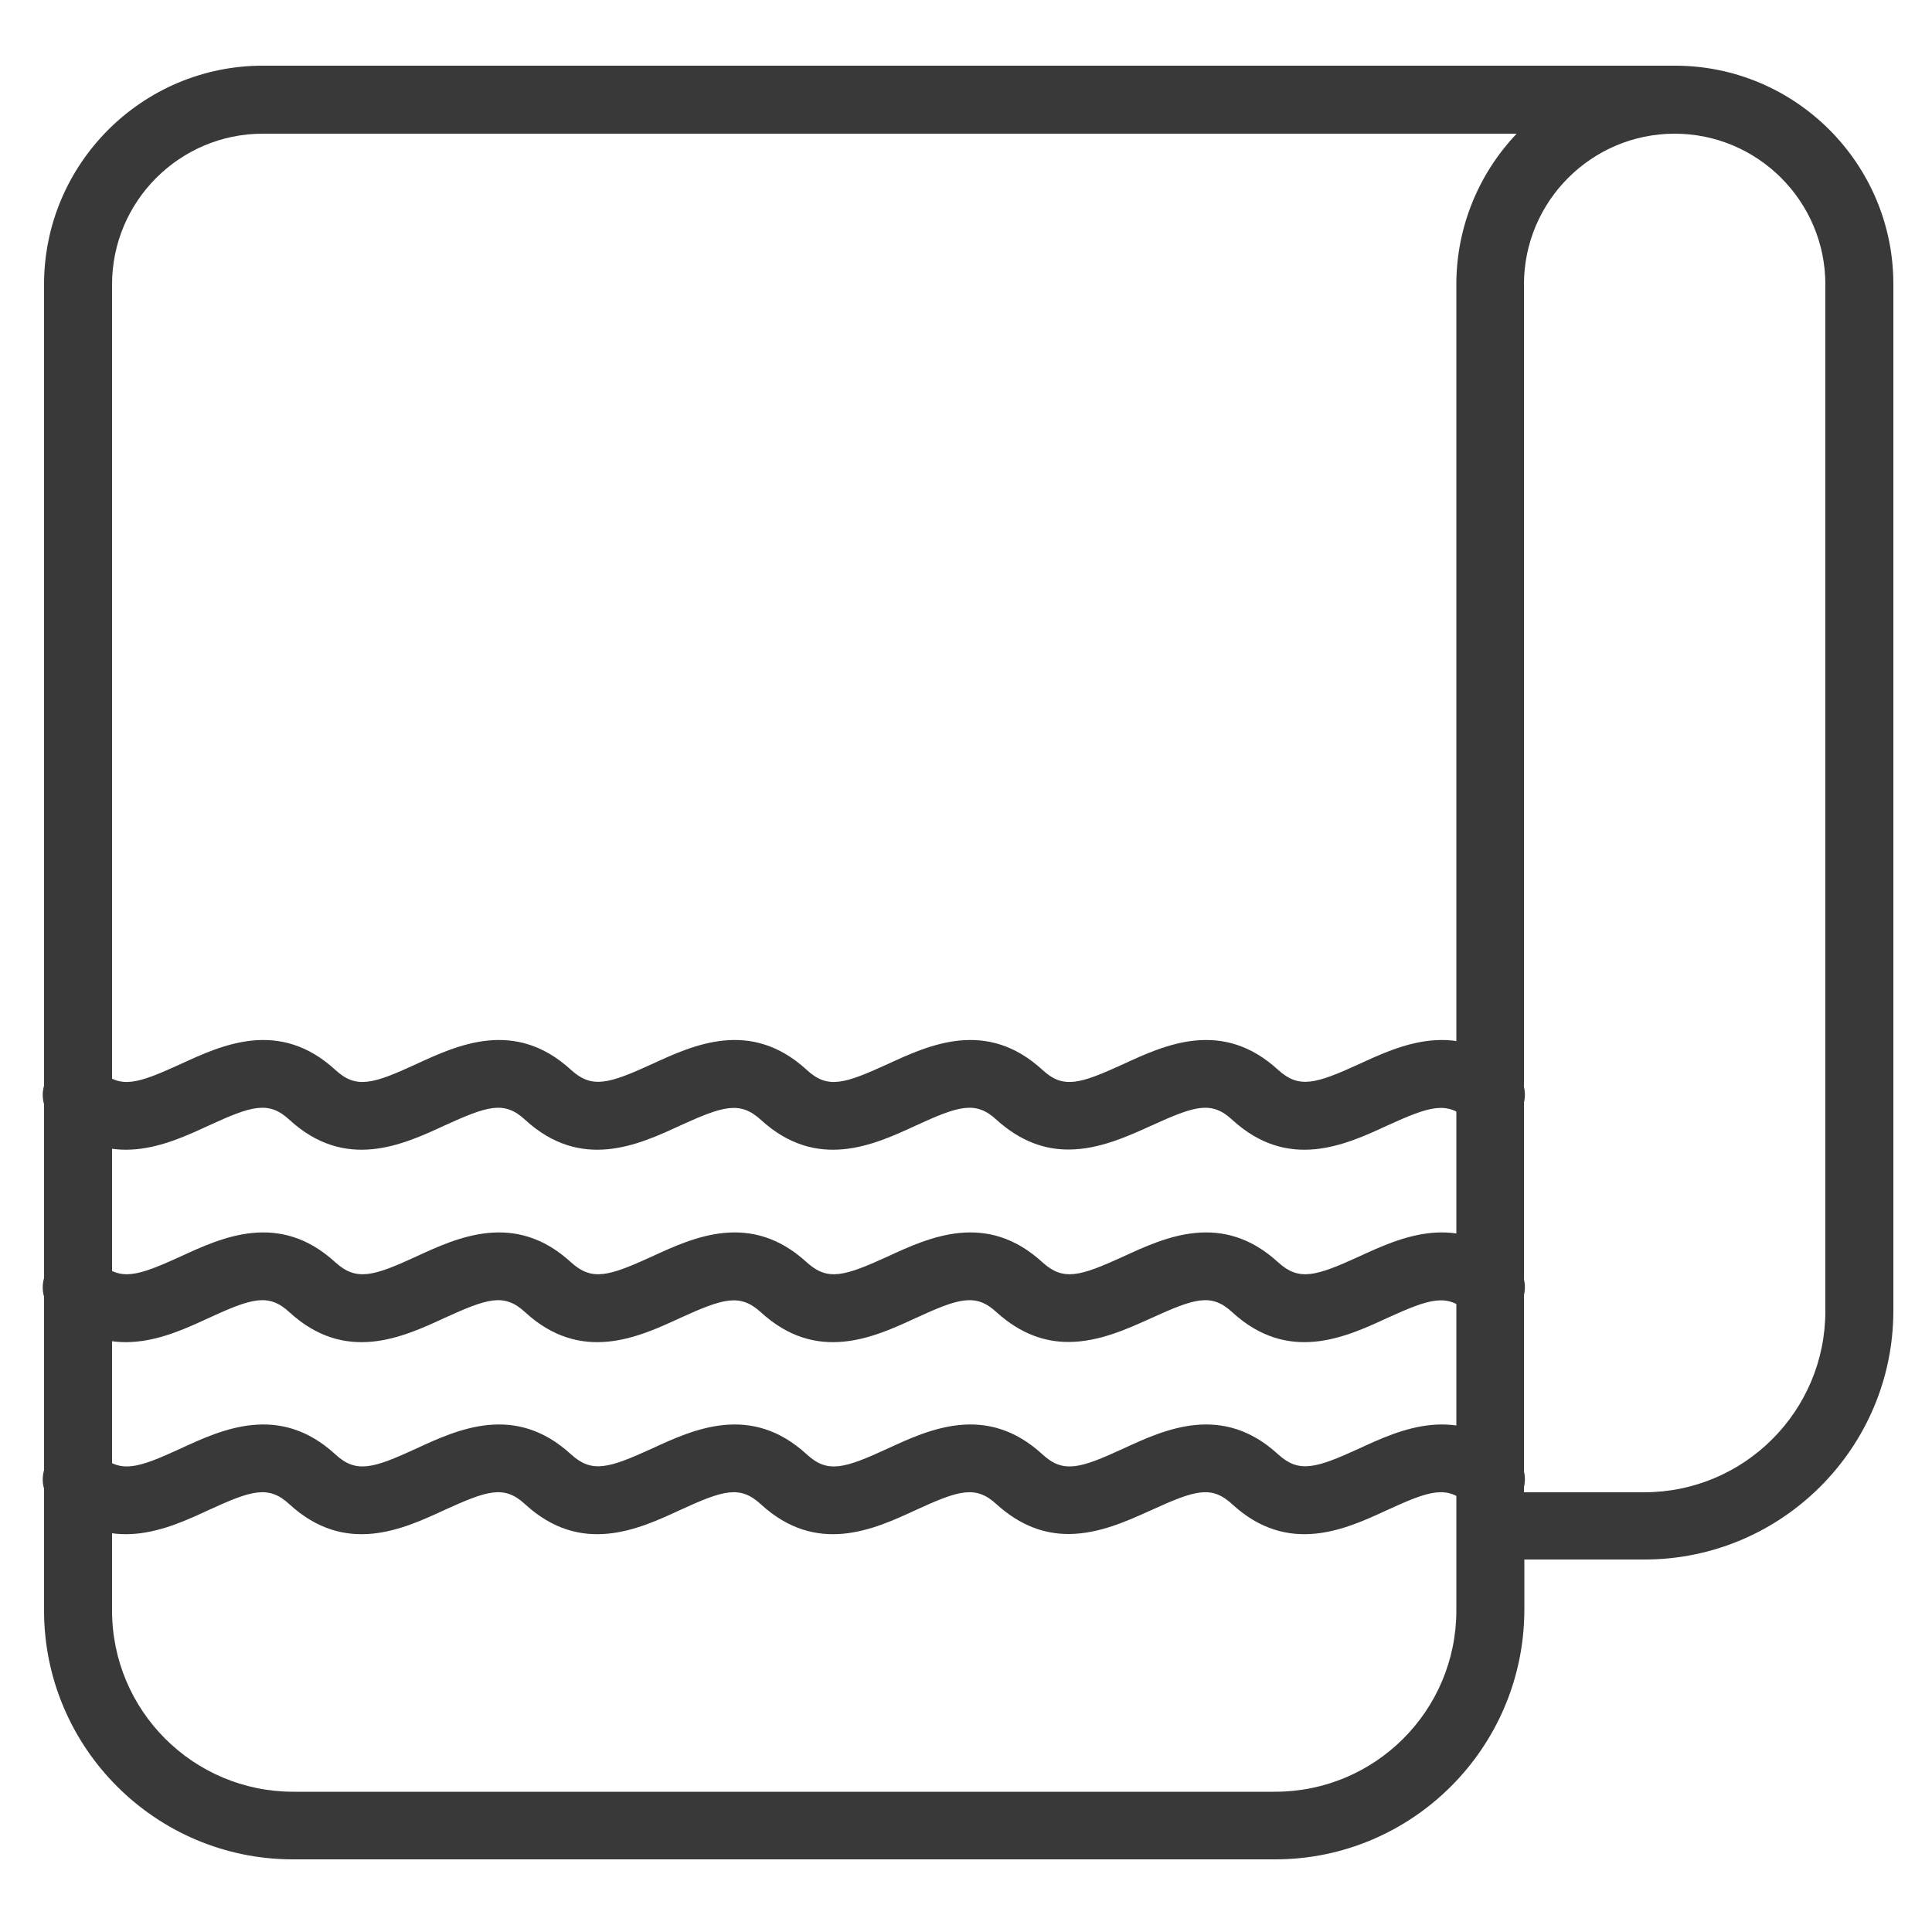
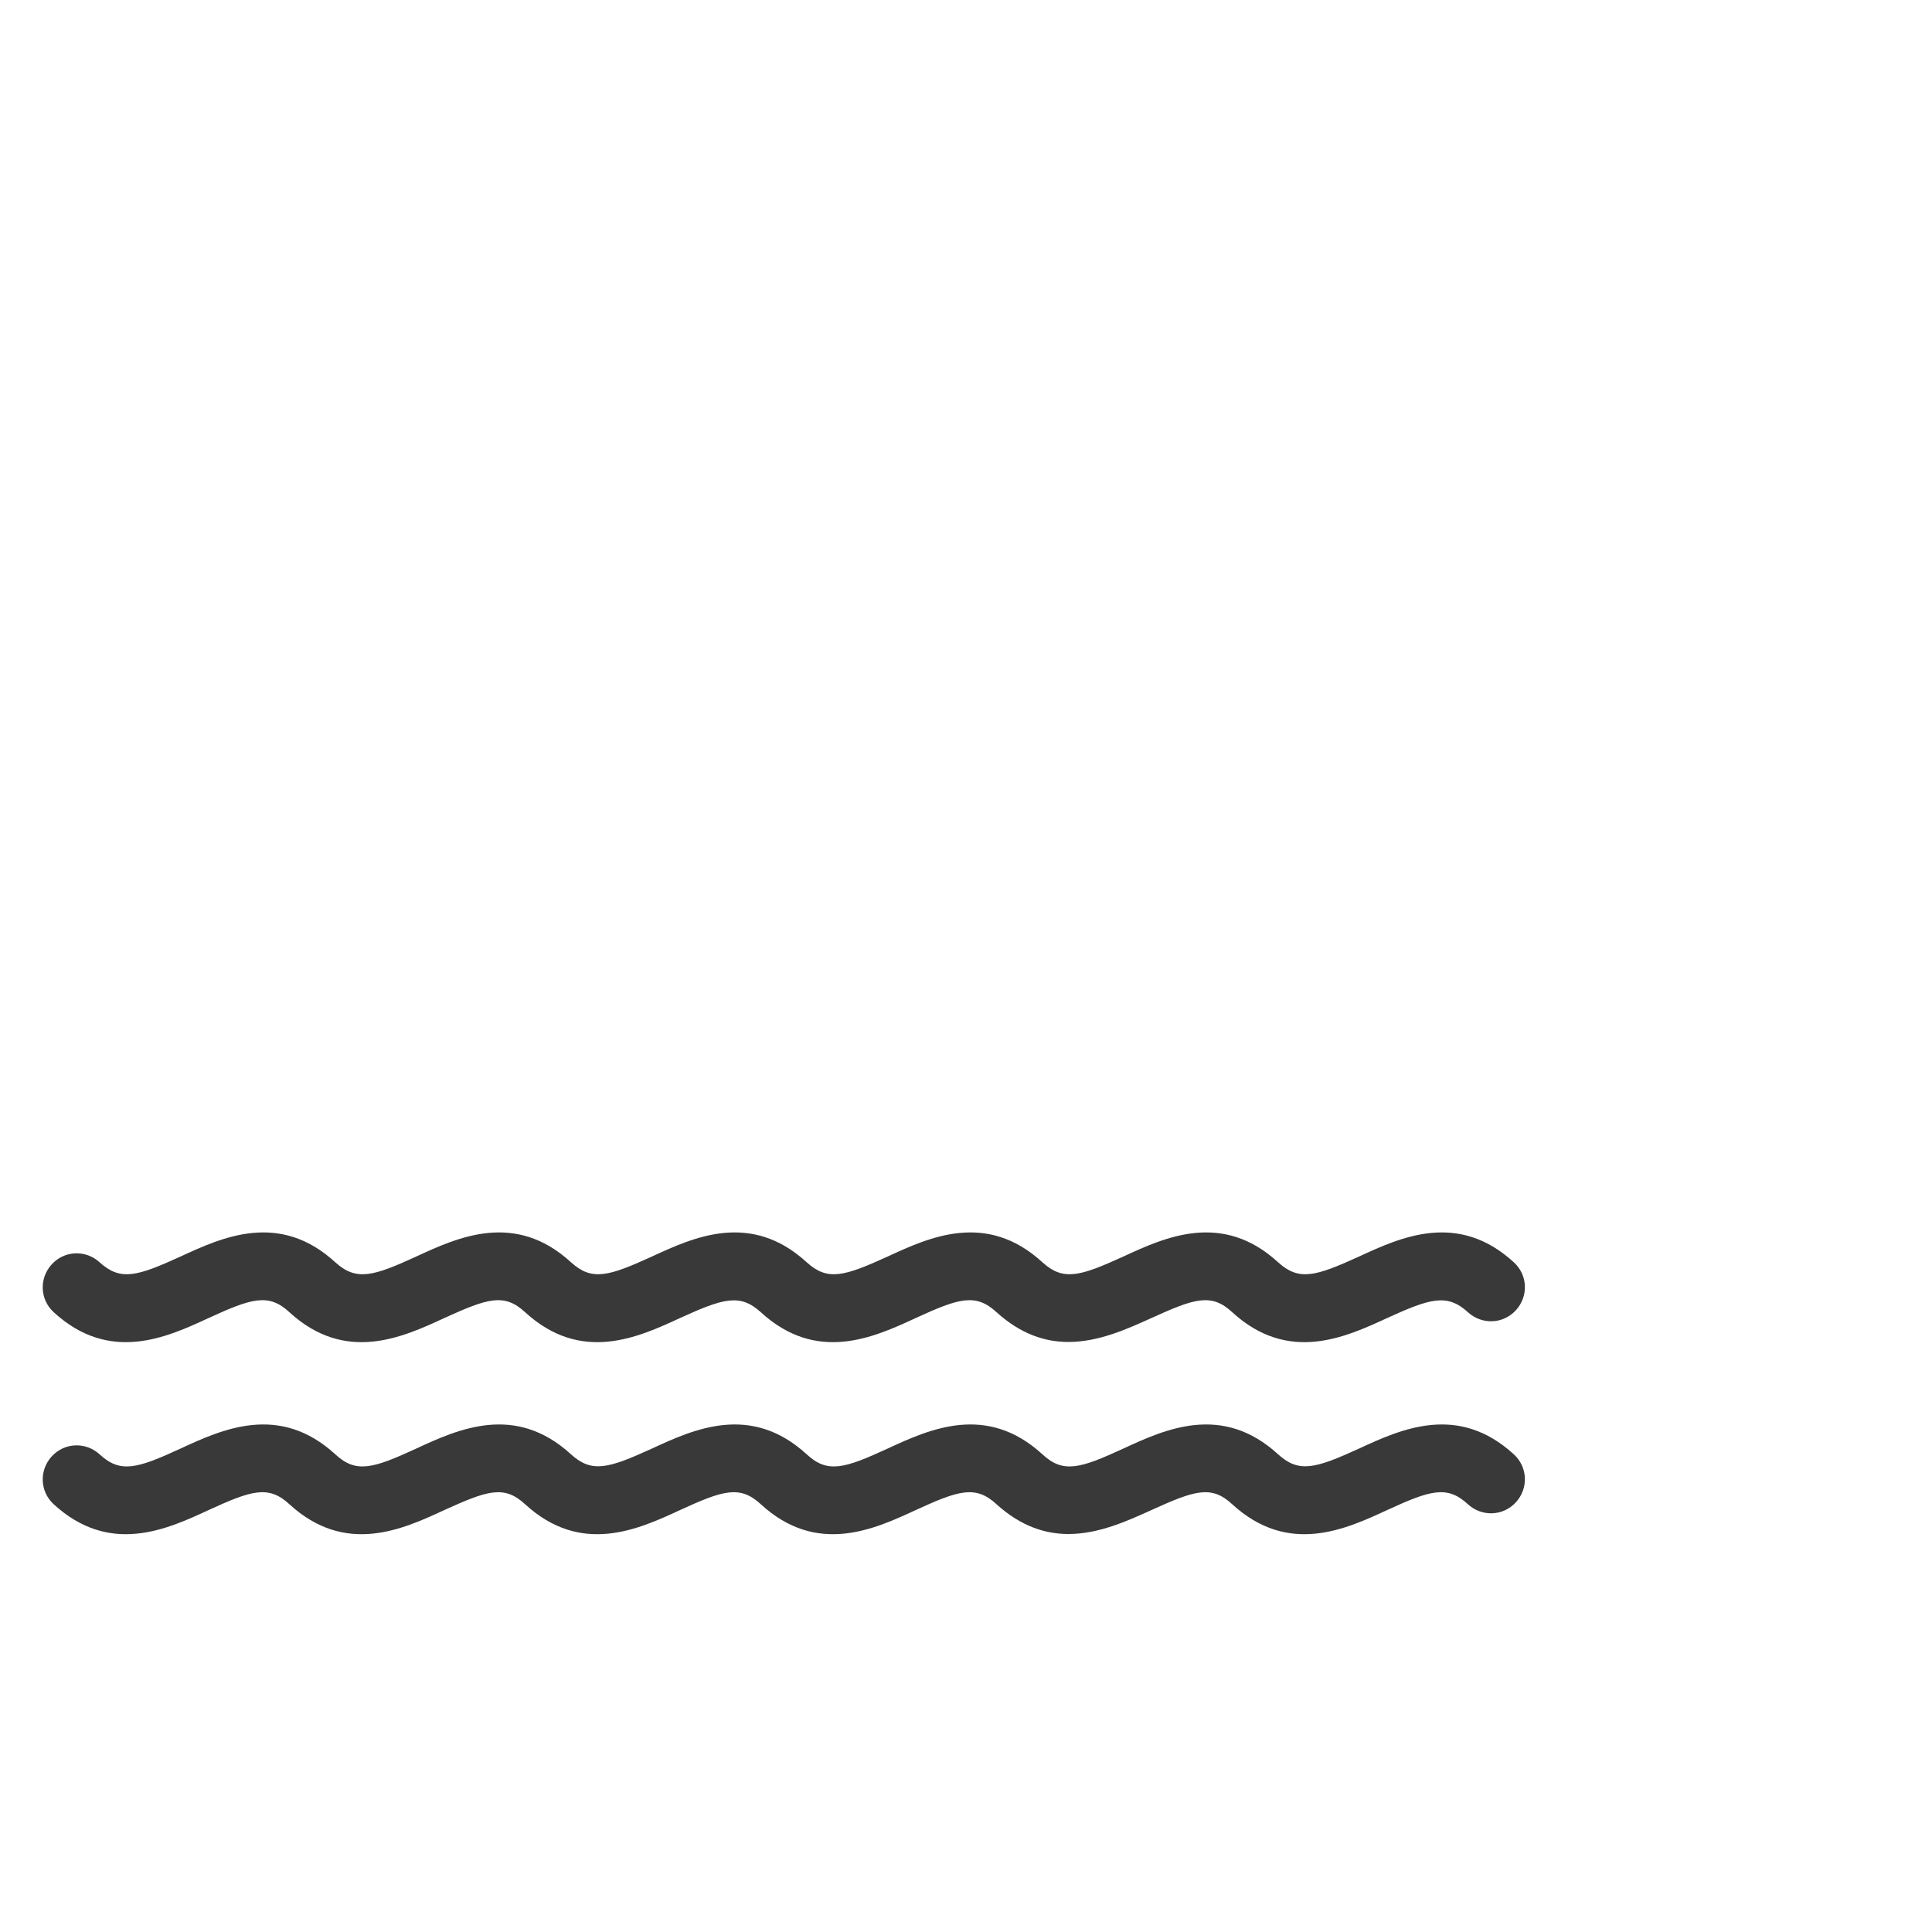
<svg xmlns="http://www.w3.org/2000/svg" version="1.1" id="Layer_1" x="0px" y="0px" viewBox="0 0 500 500" style="enable-background:new 0 0 500 500;" xml:space="preserve">
  <style type="text/css">
	.st0{fill:#393939;}
</style>
  <g>
-     <path class="st0" d="M330,481.2H75.8c-35.5,0-64.4-28.9-64.4-64.4V73.6C11.4,42.4,36.8,17,68,17h365.5c31.2,0,56.5,25.4,56.5,56.5   v265.7c0,35.5-28.9,64.4-64.4,64.4h-31.1v13.1C394.4,452.3,365.5,481.2,330,481.2z M68,34.6c-21.5,0-39,17.5-39,39v343.2   c0,25.9,21,46.9,46.9,46.9H330c25.9,0,46.9-21,46.9-46.9V73.6c0-15.1,6-28.9,15.6-39H68z M394.4,386.2h31.1   c25.9,0,46.9-21,46.9-46.9V73.6c0-21.5-17.5-39-39-39s-39,17.5-39,39V386.2z" />
    <path class="st0" d="M276.5,397c-6,0-12.3-2-18.6-7.7c-5.4-5-9.8-3.6-20.9,1.5c-10.8,5-25.6,11.8-40.1-1.5c-5.4-5-9.8-3.6-20.9,1.5   c-10.8,5-25.6,11.8-40.1-1.5c-5.4-5-9.7-3.6-20.9,1.5c-10.8,5-25.6,11.8-40.1-1.5c-5.4-5-9.8-3.6-20.9,1.5   c-10.8,5-25.6,11.8-40.1-1.5c-3.6-3.3-3.8-8.8-0.5-12.4c3.3-3.6,8.8-3.8,12.4-0.5c5.4,5,9.8,3.6,20.9-1.5   c10.8-5,25.6-11.8,40.1,1.5c5.4,5,9.8,3.6,20.9-1.5c10.8-5,25.6-11.8,40.1,1.5c5.4,4.9,9.7,3.6,20.9-1.5c10.8-5,25.6-11.8,40.1,1.5   c5.4,5,9.8,3.6,20.9-1.5c10.8-5,25.6-11.8,40.1,1.5c5.4,5,9.8,3.6,20.9-1.5c10.8-5,25.6-11.8,40.1,1.5c5.4,4.9,9.7,3.6,20.9-1.5   c10.8-5,25.6-11.8,40.1,1.5c3.6,3.3,3.8,8.8,0.5,12.4c-3.3,3.6-8.8,3.8-12.4,0.5c-5.4-5-9.8-3.6-20.9,1.5   c-10.8,5-25.6,11.8-40.1-1.5c-5.4-5-9.7-3.6-20.9,1.5C291.8,393.6,284.4,397,276.5,397z" />
    <path class="st0" d="M276.5,347.3c-6,0-12.3-2-18.6-7.7c-5.4-5-9.8-3.6-20.9,1.5c-10.8,5-25.6,11.8-40.1-1.5   c-5.4-4.9-9.7-3.6-20.9,1.5c-10.8,5-25.6,11.8-40.1-1.5c-5.4-5-9.7-3.6-20.9,1.5c-10.8,5-25.6,11.8-40.1-1.5   c-5.4-5-9.8-3.6-20.9,1.5c-10.8,5-25.6,11.8-40.1-1.5c-3.6-3.3-3.8-8.8-0.5-12.4c3.3-3.6,8.8-3.8,12.4-0.5   c5.4,4.9,9.7,3.6,20.9-1.5c10.8-5,25.6-11.8,40.1,1.5c5.4,4.9,9.8,3.6,20.9-1.5c10.8-5,25.6-11.8,40.1,1.5   c5.4,4.9,9.7,3.6,20.9-1.5c10.8-5,25.6-11.8,40.1,1.5c5.4,4.9,9.7,3.6,20.9-1.5c10.8-5,25.6-11.8,40.1,1.5   c5.4,4.9,9.7,3.6,20.9-1.5c10.8-5,25.6-11.8,40.1,1.5c5.4,4.9,9.7,3.6,20.9-1.5c10.8-5,25.6-11.8,40.1,1.5   c3.6,3.3,3.8,8.8,0.5,12.4c-3.3,3.6-8.8,3.8-12.4,0.5c-5.4-4.9-9.7-3.6-20.9,1.5c-10.8,5-25.6,11.8-40.1-1.5   c-5.4-5-9.7-3.6-20.9,1.5C291.8,343.9,284.4,347.3,276.5,347.3z" />
-     <path class="st0" d="M276.5,297.5c-6,0-12.3-2-18.6-7.7c-5.4-5-9.8-3.6-20.9,1.5c-10.8,5-25.6,11.8-40.1-1.5   c-5.4-4.9-9.7-3.6-20.9,1.5c-10.8,5-25.6,11.8-40.1-1.5c-5.4-5-9.7-3.6-20.9,1.5c-10.8,5-25.6,11.8-40.1-1.5   c-5.4-5-9.8-3.6-20.9,1.5c-10.8,5-25.6,11.8-40.1-1.5c-3.6-3.3-3.8-8.8-0.5-12.4c3.3-3.6,8.8-3.8,12.4-0.5c5.4,5,9.7,3.6,20.9-1.5   c10.8-5,25.6-11.8,40.1,1.5c5.4,5,9.8,3.6,20.9-1.5c10.8-5,25.6-11.8,40.1,1.5c5.4,4.9,9.7,3.6,20.9-1.5c10.8-5,25.6-11.8,40.1,1.5   c5.4,5,9.7,3.6,20.9-1.5c10.8-5,25.6-11.8,40.1,1.5c5.4,5,9.7,3.6,20.9-1.5c10.8-5,25.6-11.8,40.1,1.5c5.4,4.9,9.7,3.6,20.9-1.5   c10.8-5,25.6-11.8,40.1,1.5c3.6,3.3,3.8,8.8,0.5,12.4c-3.3,3.6-8.8,3.8-12.4,0.5c-5.4-4.9-9.7-3.6-20.9,1.5   c-10.8,5-25.6,11.8-40.1-1.5c-5.4-5-9.7-3.6-20.9,1.5C291.8,294.1,284.4,297.5,276.5,297.5z" />
  </g>
</svg>